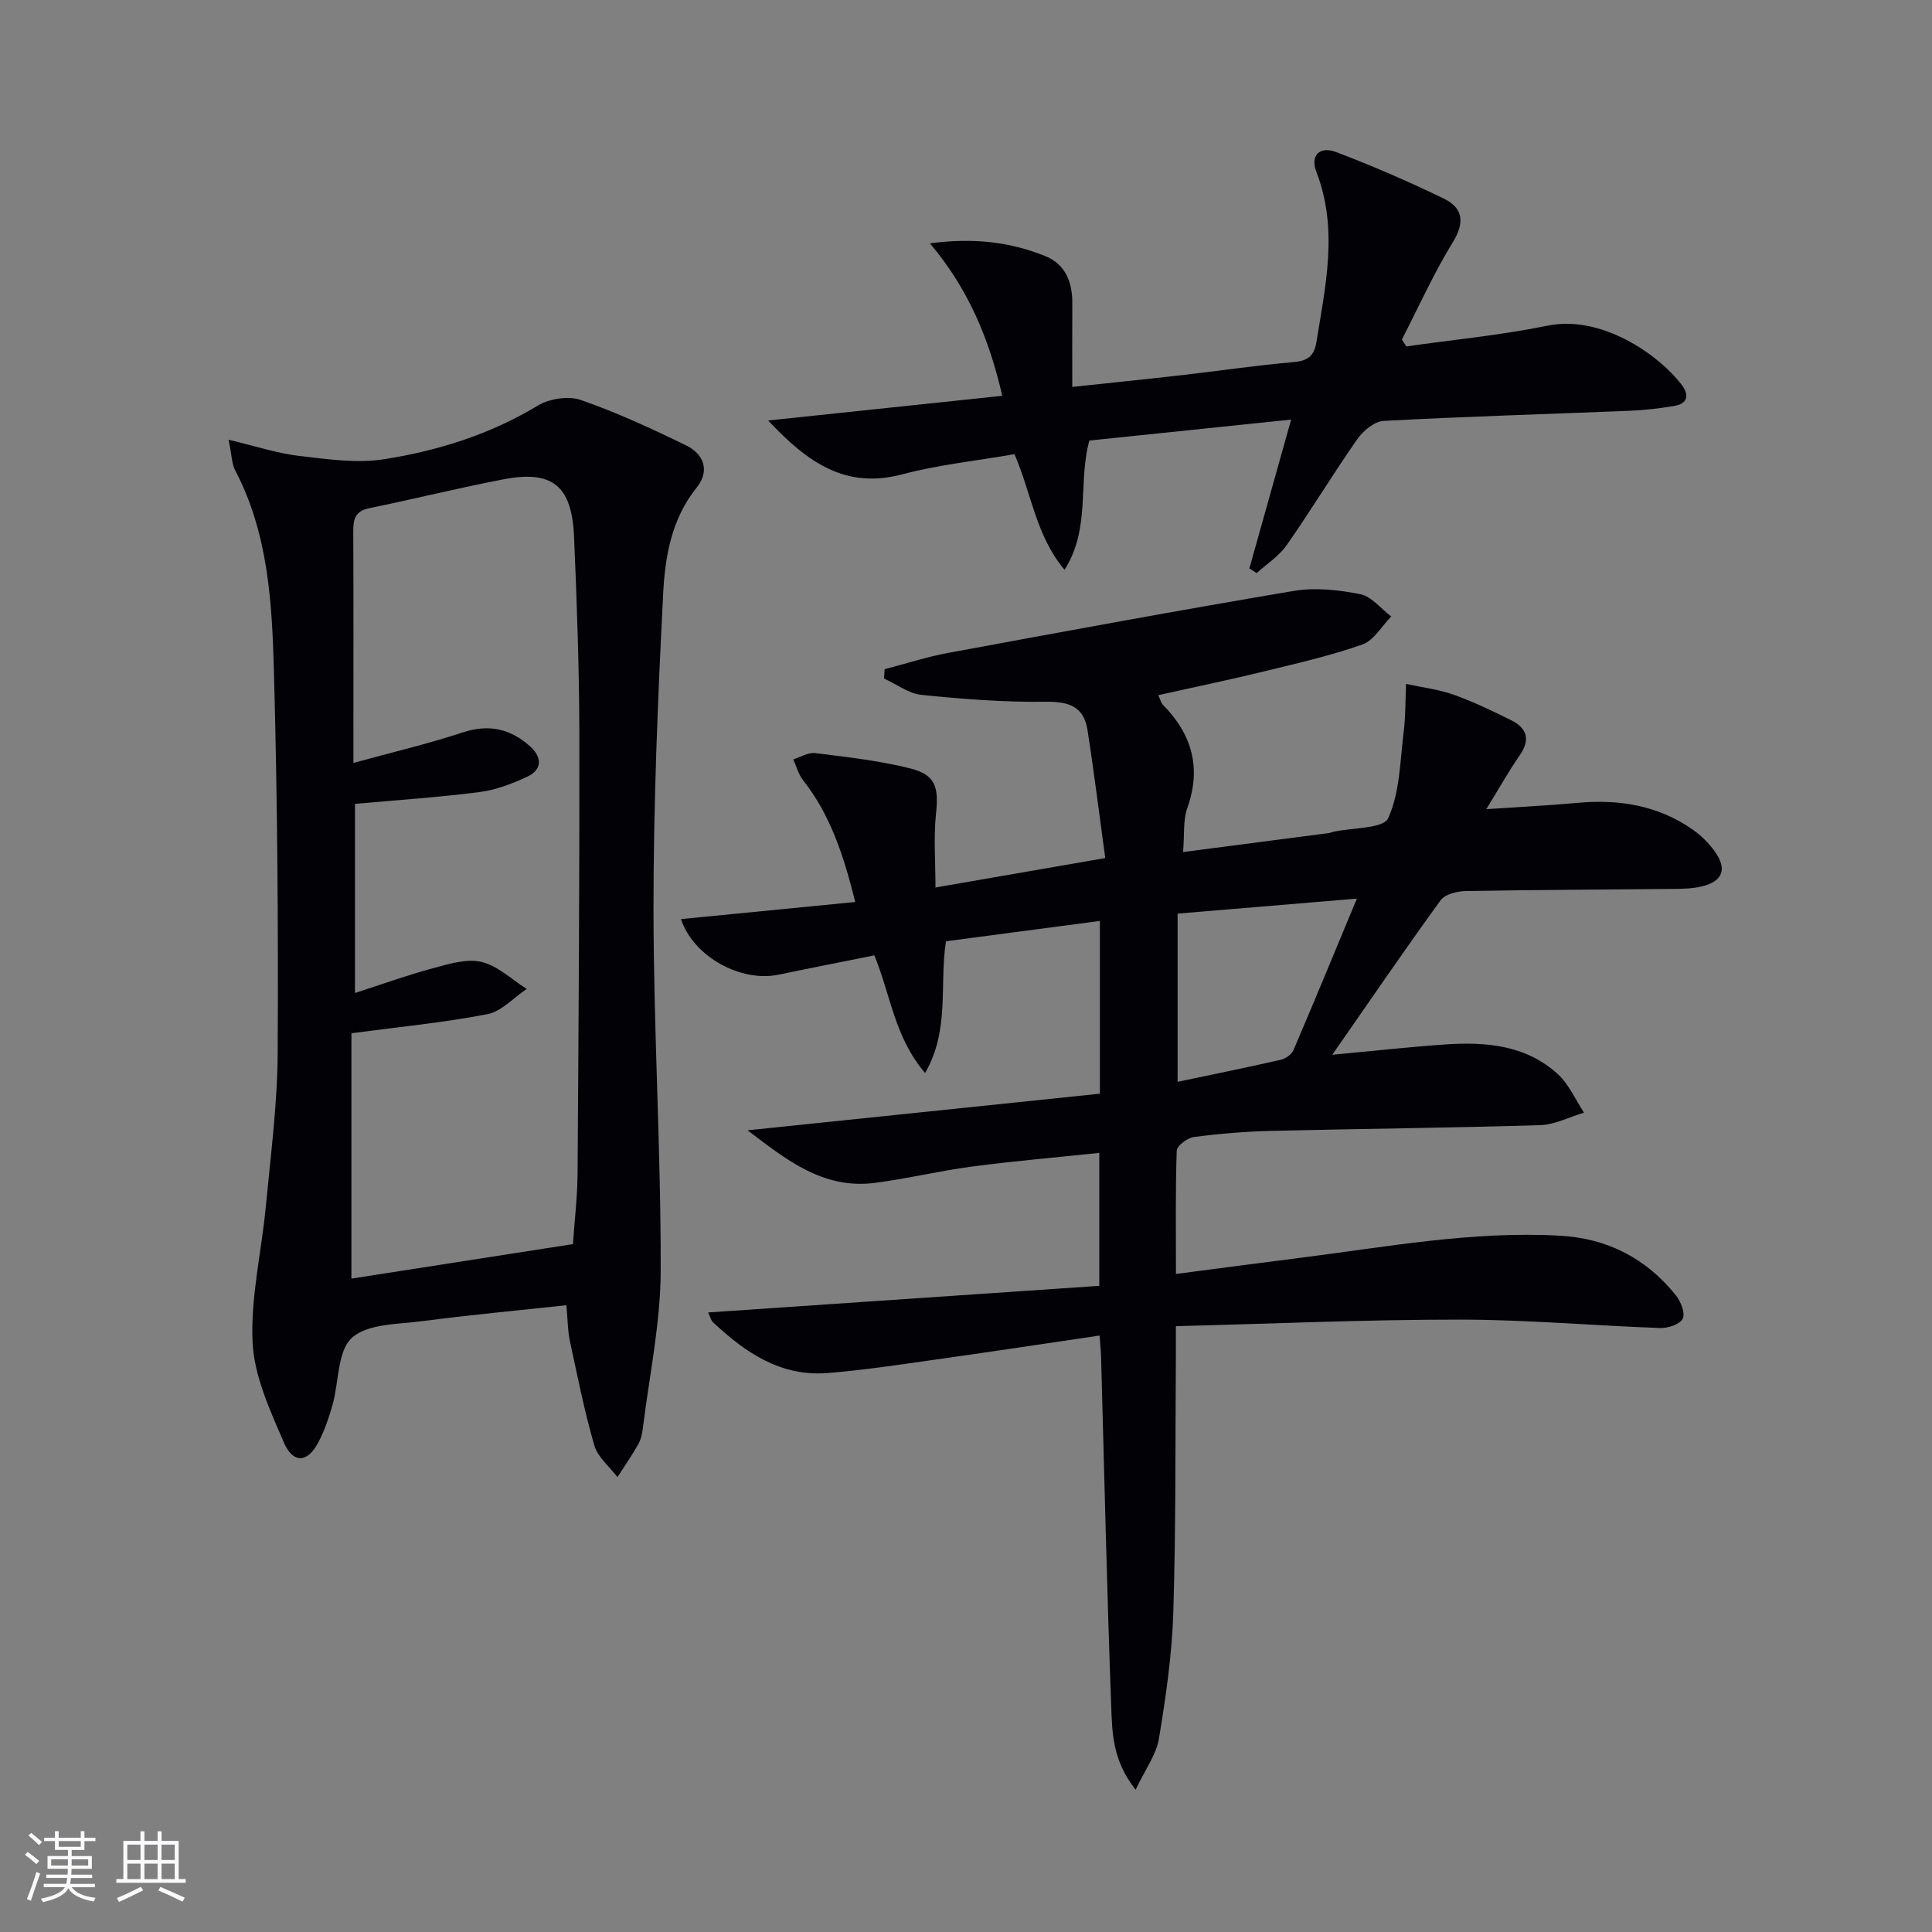
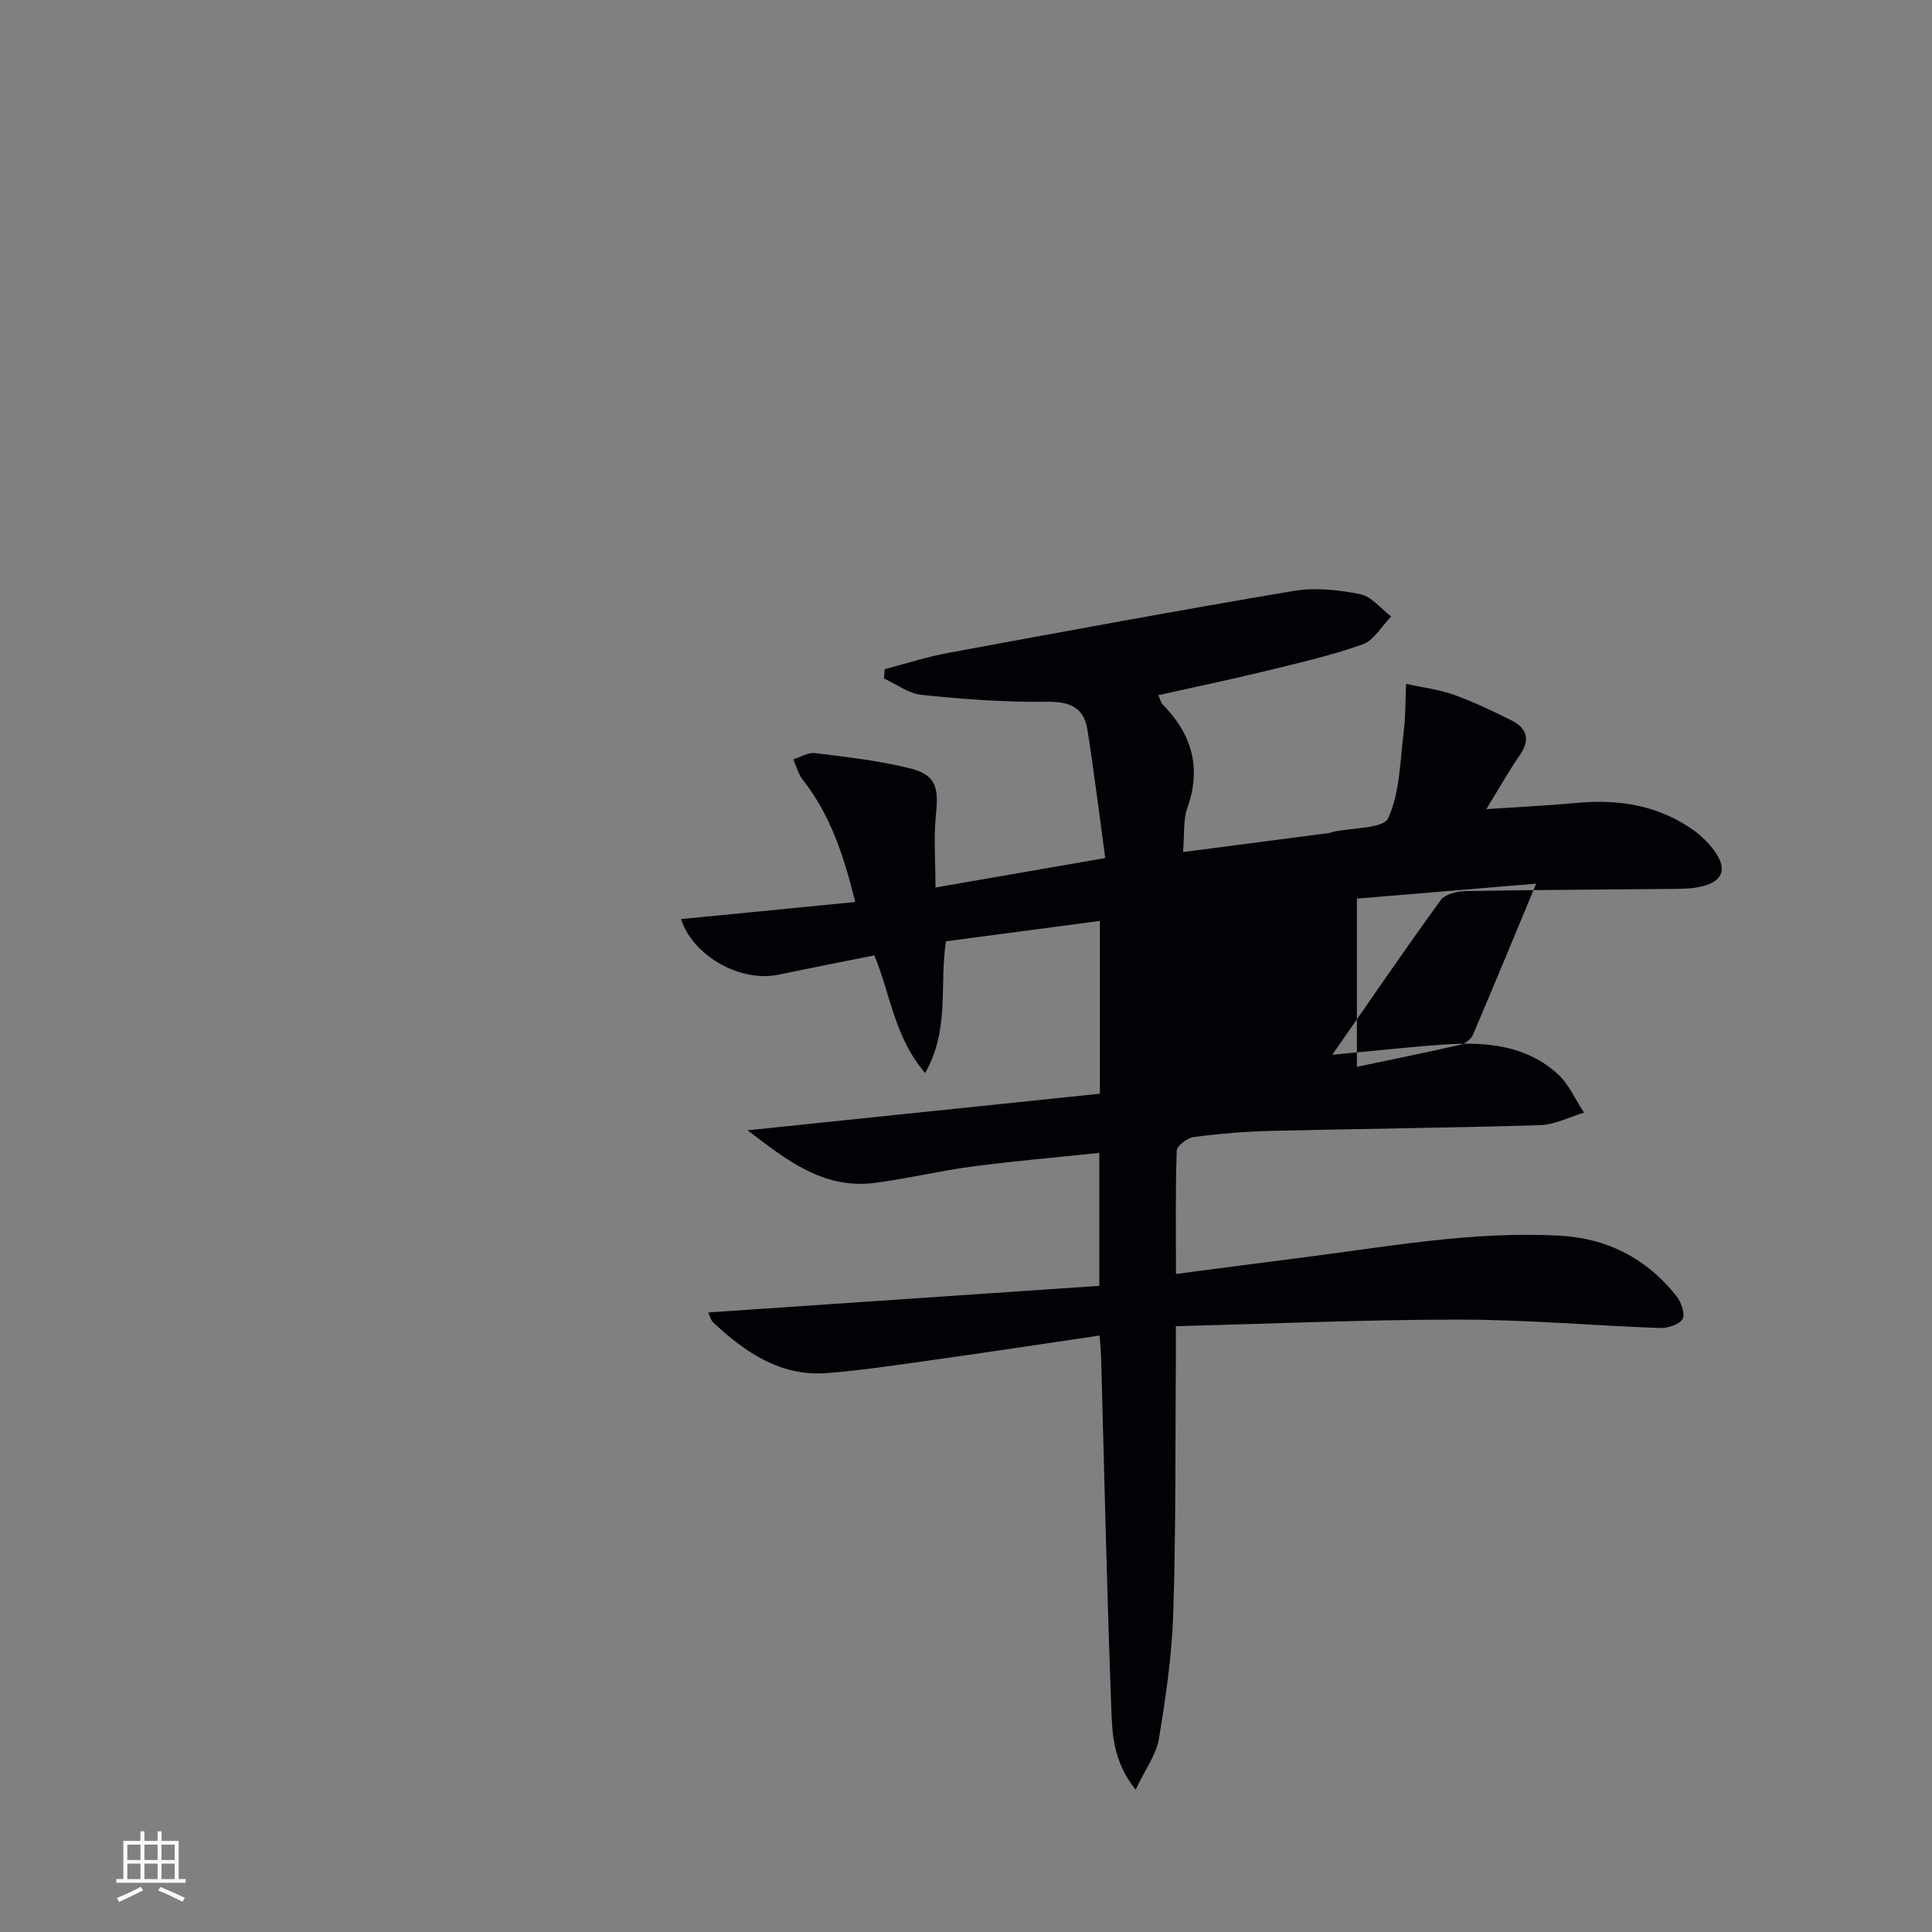
<svg xmlns="http://www.w3.org/2000/svg" enable-background="new 0 0 400 400" viewBox="0 0 400 400">
  <rect x="0" y="0" width="400" height="400" fill="#808080" stroke="none" />
  <g fill="#010106">
-     <path d="m146.62 271.73c27.09-1.84 53.91-3.67 80.98-5.51 0-9.74 0-18.29 0-27.53-8.94.94-17.68 1.69-26.35 2.83-6.73.89-13.36 2.51-20.1 3.38-10.76 1.39-18.39-4.83-26.37-10.88 24.63-2.56 48.73-5.07 72.94-7.58 0-12.27 0-23.55 0-35.77-10.75 1.42-21.31 2.82-31.87 4.21-1.4 9.08.85 18.31-4.32 27.27-6.33-7.39-7.11-16.09-10.5-24.35-6.57 1.32-13.2 2.6-19.81 3.99-7.77 1.64-17.63-3.66-20.23-11.5 11.91-1.17 23.69-2.32 36.08-3.54-2.33-9.37-5.05-17.93-10.84-25.27-.94-1.2-1.34-2.83-1.99-4.26 1.51-.47 3.1-1.48 4.53-1.3 6.57.82 13.2 1.55 19.6 3.15 5.34 1.33 6 3.86 5.42 9.39-.51 4.86-.11 9.81-.11 15.29 11.92-2.07 22.83-3.96 35.15-6.1-1.23-8.97-2.31-17.77-3.68-26.54-.75-4.81-3.83-5.89-8.62-5.82-8.57.12-17.17-.55-25.71-1.42-2.68-.27-5.2-2.21-7.79-3.39.04-.64.09-1.29.13-1.93 4.38-1.14 8.7-2.55 13.14-3.37 23.82-4.4 47.64-8.81 71.53-12.83 4.45-.75 9.3-.23 13.78.67 2.36.47 4.3 3.01 6.43 4.62-1.97 1.99-3.6 4.96-5.98 5.8-6.71 2.36-13.7 3.94-20.62 5.63-7.06 1.72-14.19 3.19-21.63 4.86.43.91.55 1.57.95 1.97 6.01 6.12 8.03 13.04 5.06 21.39-.9 2.53-.57 5.5-.88 9.12 10.53-1.37 20.34-2.65 30.16-3.93.33-.04.64-.2.96-.27 3.95-.87 10.36-.62 11.36-2.83 2.42-5.35 2.45-11.82 3.2-17.87.41-3.27.34-6.6.49-9.91 3.29.72 6.7 1.11 9.85 2.23 4.06 1.44 7.97 3.34 11.84 5.25 3.28 1.62 4.15 3.96 1.85 7.28-2.34 3.38-4.35 6.98-6.93 11.17 6.86-.46 12.91-.76 18.94-1.31 8.55-.78 16.6.52 23.75 5.51 1.74 1.21 3.35 2.79 4.59 4.51 2.64 3.66 1.71 6.21-2.61 7.27-1.9.47-3.94.51-5.91.53-14.33.15-28.65.18-42.98.44-1.8.03-4.32.64-5.24 1.91-7.5 10.33-14.69 20.87-22.43 31.99 8.27-.77 15.77-1.61 23.29-2.13 8.45-.58 16.79.08 23.41 6.14 2.31 2.11 3.64 5.28 5.42 7.97-3.03.9-6.04 2.5-9.1 2.59-18.59.57-37.2.74-55.79 1.19-5.31.13-10.64.58-15.9 1.27-1.33.18-3.5 1.81-3.53 2.83-.29 8.29-.16 16.6-.16 25.52 8.86-1.15 17.17-2.26 25.49-3.31 17.95-2.26 35.81-5.63 54.04-4.61 9.84.55 17.89 4.73 24.01 12.4 1.01 1.26 1.94 3.71 1.37 4.8-.61 1.16-3.07 1.97-4.68 1.91-13.79-.49-27.57-1.73-41.36-1.74-19.43-.01-38.87.85-58.89 1.36 0 2.67.01 4.46 0 6.26-.13 17.66.02 35.33-.53 52.97-.27 8.76-1.54 17.52-2.98 26.18-.55 3.32-2.83 6.35-4.82 10.56-4.78-6.01-4.85-11.78-5.05-17.19-.9-24.11-1.43-48.23-2.1-72.35-.04-1.3-.18-2.6-.31-4.49-11.76 1.73-23.22 3.47-34.69 5.08-7.24 1.02-14.48 2.12-21.75 2.69-9.55.74-16.84-4.21-23.45-10.38-.59-.48-.77-1.37-1.15-2.17zm134.31-85.68c-13.28 1.11-25.14 2.1-37.12 3.1v34.83c7.55-1.59 14.47-2.99 21.35-4.56 1-.23 2.25-1.11 2.64-2 4.3-10.04 8.45-20.13 13.13-31.37z" />
-     <path d="m47.33 91.05c5.71 1.35 10.09 2.81 14.58 3.34 5.85.68 11.95 1.59 17.67.68 11.15-1.76 21.9-5.14 31.76-11.09 2.39-1.44 6.33-2.06 8.9-1.17 7.47 2.6 14.72 5.94 21.84 9.42 3.66 1.79 4.94 5.26 2.15 8.73-5.22 6.48-6.54 14.29-6.93 21.97-1.11 21.75-2.01 43.54-2 65.32.01 24.95 1.55 49.9 1.49 74.85-.03 10.86-2.36 21.72-3.69 32.58-.14 1.14-.41 2.36-.96 3.34-1.32 2.33-2.85 4.54-4.3 6.8-1.65-2.17-4.08-4.11-4.79-6.56-2.07-7.13-3.51-14.44-5.08-21.71-.41-1.92-.4-3.93-.71-7.32-10.1 1.1-19.91 2-29.68 3.28-5.08.67-11.41.5-14.71 3.46-3.04 2.72-2.68 9.15-4.02 13.88-.77 2.7-1.69 5.43-3.01 7.89-2.22 4.16-5.19 4.32-7.11-.17-2.83-6.62-6.09-13.62-6.43-20.59-.45-9.31 1.84-18.73 2.73-28.13 1-10.57 2.4-21.16 2.46-31.75.14-26.3-.05-52.62-.77-78.91-.39-14.23-1.13-28.61-7.99-41.74-.74-1.35-.72-3.1-1.4-6.4zm25.43 173.67c15.07-2.34 30.41-4.73 45.86-7.14.35-5.06.93-9.85.96-14.64.21-30.31.42-60.63.37-90.94-.03-13.64-.51-27.28-1.1-40.91-.46-10.6-4.52-13.81-14.74-11.83-9.28 1.79-18.46 4.07-27.72 5.97-3.1.64-3.26 2.57-3.25 5.1.07 13.83.03 27.65.03 41.48v6.15c8.1-2.23 15.49-3.96 22.67-6.33 5.38-1.77 9.83-.73 13.85 2.84 2.5 2.23 2.71 4.83-.58 6.36-3.11 1.45-6.48 2.73-9.85 3.16-8.51 1.09-17.09 1.66-25.77 2.44v39.16c5.69-1.83 10.8-3.69 16.03-5.09 3.31-.89 7.03-2.08 10.15-1.35 3.38.79 6.27 3.65 9.38 5.6-2.7 1.8-5.2 4.65-8.14 5.22-9 1.75-18.17 2.62-28.15 3.95z" />
-     <path d="m210.04 94.03c-7.97 1.39-15.77 2.19-23.27 4.18-11.59 3.07-19.43-2.29-27.73-11.15 16.68-1.76 32.26-3.4 48.47-5.11-2.71-11.75-6.95-22.04-14.98-31.57 9.25-1.22 16.71-.23 23.85 2.63 4.17 1.67 5.65 5.35 5.63 9.71-.03 5.62-.01 11.24-.01 17.39 7.93-.85 15.31-1.6 22.69-2.44 7.75-.89 15.47-2.03 23.24-2.71 2.86-.25 4.16-1.35 4.6-4.03 1.91-11.79 4.59-23.54 0-35.38-1.29-3.33.66-5.37 4.11-4.06 7.57 2.87 15.02 6.1 22.3 9.64 3.98 1.93 4.37 4.92 1.83 9.05-3.95 6.43-7.06 13.38-10.53 20.12.31.47.62.95.93 1.42 9.74-1.39 19.58-2.32 29.21-4.29 11.14-2.29 23 5.94 27.8 12.26 1.58 2.08 1.27 3.88-1.52 4.35-3.09.53-6.23.88-9.36 1.01-16.94.69-33.89 1.18-50.82 2.09-1.92.1-4.25 2.04-5.47 3.78-5.04 7.21-9.59 14.76-14.63 21.97-1.58 2.26-4.11 3.86-6.21 5.77-.5-.33-1-.65-1.5-.98 2.79-9.96 5.59-19.92 8.65-30.81-14.33 1.49-28.07 2.92-41.78 4.34-2.41 8.79.34 18.1-5.14 26.76-5.93-7.07-6.8-15.67-10.36-23.94z" />
+     <path d="m146.62 271.73c27.09-1.84 53.91-3.67 80.98-5.51 0-9.74 0-18.29 0-27.53-8.94.94-17.68 1.69-26.35 2.83-6.73.89-13.36 2.51-20.1 3.38-10.76 1.39-18.39-4.83-26.37-10.88 24.63-2.56 48.73-5.07 72.94-7.58 0-12.27 0-23.55 0-35.77-10.75 1.42-21.31 2.82-31.87 4.21-1.4 9.08.85 18.31-4.32 27.27-6.33-7.39-7.11-16.09-10.5-24.35-6.57 1.32-13.2 2.6-19.81 3.99-7.77 1.64-17.63-3.66-20.23-11.5 11.91-1.17 23.69-2.32 36.08-3.54-2.33-9.37-5.05-17.93-10.84-25.27-.94-1.2-1.34-2.83-1.99-4.26 1.51-.47 3.1-1.48 4.53-1.3 6.57.82 13.2 1.55 19.6 3.15 5.34 1.33 6 3.86 5.42 9.39-.51 4.86-.11 9.81-.11 15.29 11.92-2.07 22.83-3.96 35.15-6.1-1.23-8.97-2.31-17.77-3.68-26.54-.75-4.81-3.83-5.89-8.62-5.82-8.57.12-17.17-.55-25.71-1.42-2.68-.27-5.2-2.21-7.79-3.39.04-.64.09-1.29.13-1.93 4.38-1.14 8.7-2.55 13.14-3.37 23.82-4.4 47.64-8.81 71.53-12.83 4.45-.75 9.3-.23 13.78.67 2.36.47 4.3 3.01 6.43 4.62-1.97 1.99-3.6 4.96-5.98 5.8-6.71 2.36-13.7 3.94-20.62 5.63-7.06 1.72-14.19 3.19-21.63 4.86.43.91.55 1.57.95 1.97 6.01 6.12 8.03 13.04 5.06 21.39-.9 2.53-.57 5.5-.88 9.12 10.53-1.37 20.34-2.65 30.16-3.93.33-.04.64-.2.96-.27 3.95-.87 10.36-.62 11.36-2.83 2.42-5.35 2.45-11.82 3.2-17.87.41-3.27.34-6.6.49-9.91 3.29.72 6.7 1.11 9.85 2.23 4.06 1.44 7.97 3.34 11.84 5.25 3.28 1.62 4.15 3.96 1.85 7.28-2.34 3.38-4.35 6.98-6.93 11.17 6.86-.46 12.91-.76 18.94-1.31 8.55-.78 16.6.52 23.75 5.51 1.74 1.21 3.35 2.79 4.59 4.51 2.64 3.66 1.71 6.21-2.61 7.27-1.9.47-3.94.51-5.91.53-14.33.15-28.65.18-42.98.44-1.8.03-4.32.64-5.24 1.91-7.5 10.33-14.69 20.87-22.43 31.99 8.27-.77 15.77-1.61 23.29-2.13 8.45-.58 16.79.08 23.41 6.14 2.31 2.11 3.64 5.28 5.42 7.97-3.03.9-6.04 2.5-9.1 2.59-18.59.57-37.2.74-55.79 1.19-5.31.13-10.64.58-15.9 1.27-1.33.18-3.5 1.81-3.53 2.83-.29 8.29-.16 16.6-.16 25.52 8.86-1.15 17.17-2.26 25.49-3.31 17.95-2.26 35.81-5.63 54.04-4.61 9.84.55 17.89 4.73 24.01 12.4 1.01 1.26 1.94 3.71 1.37 4.8-.61 1.16-3.07 1.97-4.68 1.91-13.79-.49-27.57-1.73-41.36-1.74-19.43-.01-38.87.85-58.89 1.36 0 2.67.01 4.46 0 6.26-.13 17.66.02 35.33-.53 52.97-.27 8.76-1.54 17.52-2.98 26.18-.55 3.32-2.83 6.35-4.82 10.56-4.78-6.01-4.85-11.78-5.05-17.19-.9-24.11-1.43-48.23-2.1-72.35-.04-1.3-.18-2.6-.31-4.49-11.76 1.73-23.22 3.47-34.69 5.08-7.24 1.02-14.48 2.12-21.75 2.69-9.55.74-16.84-4.21-23.45-10.38-.59-.48-.77-1.37-1.15-2.17zm134.31-85.68v34.83c7.55-1.59 14.47-2.99 21.35-4.56 1-.23 2.25-1.11 2.64-2 4.3-10.04 8.45-20.13 13.13-31.37z" />
  </g>
-   <path d="m5.17 384 .55-.58c.85.61 1.65 1.24 2.4 1.87l-.59.64c-.83-.73-1.62-1.38-2.36-1.93m1.22 9.53-.82-.34c.71-1.76 1.37-3.64 1.98-5.63.24.13.5.25.76.36-.6 1.67-1.24 3.54-1.92 5.61m-.5-13.5.57-.54c.56.44 1.31 1.06 2.26 1.87l-.64.64c-.68-.66-1.41-1.32-2.19-1.97m3.25.46h2.24v-1.36h.77v1.36h4.57v-1.36h.76v1.36h2.28v.69h-2.28v1.84h-2.64v1.26h4.18v2.64h-4.21c0 .45-.02.86-.05 1.21h4.32v.69h-4.38c-.04.34-.1.75-.19 1.22h5.15v.69h-4.82c.87 1.19 2.51 1.92 4.93 2.19-.17.32-.3.57-.37.76-2.77-.49-4.52-1.41-5.26-2.76-.56 1.26-2.3 2.23-5.24 2.9-.12-.24-.26-.48-.43-.72 2.73-.55 4.38-1.34 4.96-2.38h-4.38v-.69h4.65c.1-.38.17-.79.21-1.22h-4.32v-.69h4.4c.03-.34.05-.75.05-1.21h-4.2v-2.64h4.23v-1.26h-2.69v-1.84h-2.24zm1.46 4.46v1.29h3.45c.01-.4.02-.57.01-.53v-.32-.45h-3.46zm1.55-2.59h4.57v-1.19h-4.57zm6.11 2.59h-3.42v.77c-.01.19-.01.37-.02.53h3.44z" fill="#fafafc" />
  <path d="m32.63 379.16h.82v1.98h3.54v7.89h1.46v.78h-14.37v-.78h1.46v-7.89h3.54v-1.98h.82v1.98h2.73zm-3.49 11.48.5.73c-1.61.82-3.28 1.63-5 2.41-.13-.27-.28-.55-.44-.82 1.75-.72 3.4-1.49 4.94-2.32m-2.78-5.55h2.73v-3.18h-2.73zm0 3.95h2.73v-3.2h-2.73zm3.54-3.95h2.73v-3.18h-2.73zm0 3.95h2.73v-3.2h-2.73zm7.89 4.68c-1.84-.92-3.51-1.7-5.02-2.32l.45-.73c1.89.8 3.57 1.55 5.04 2.23zm-1.62-11.81h-2.73v3.18h2.73zm-2.73 7.13h2.73v-3.2h-2.73z" fill="#fafafc" />
</svg>